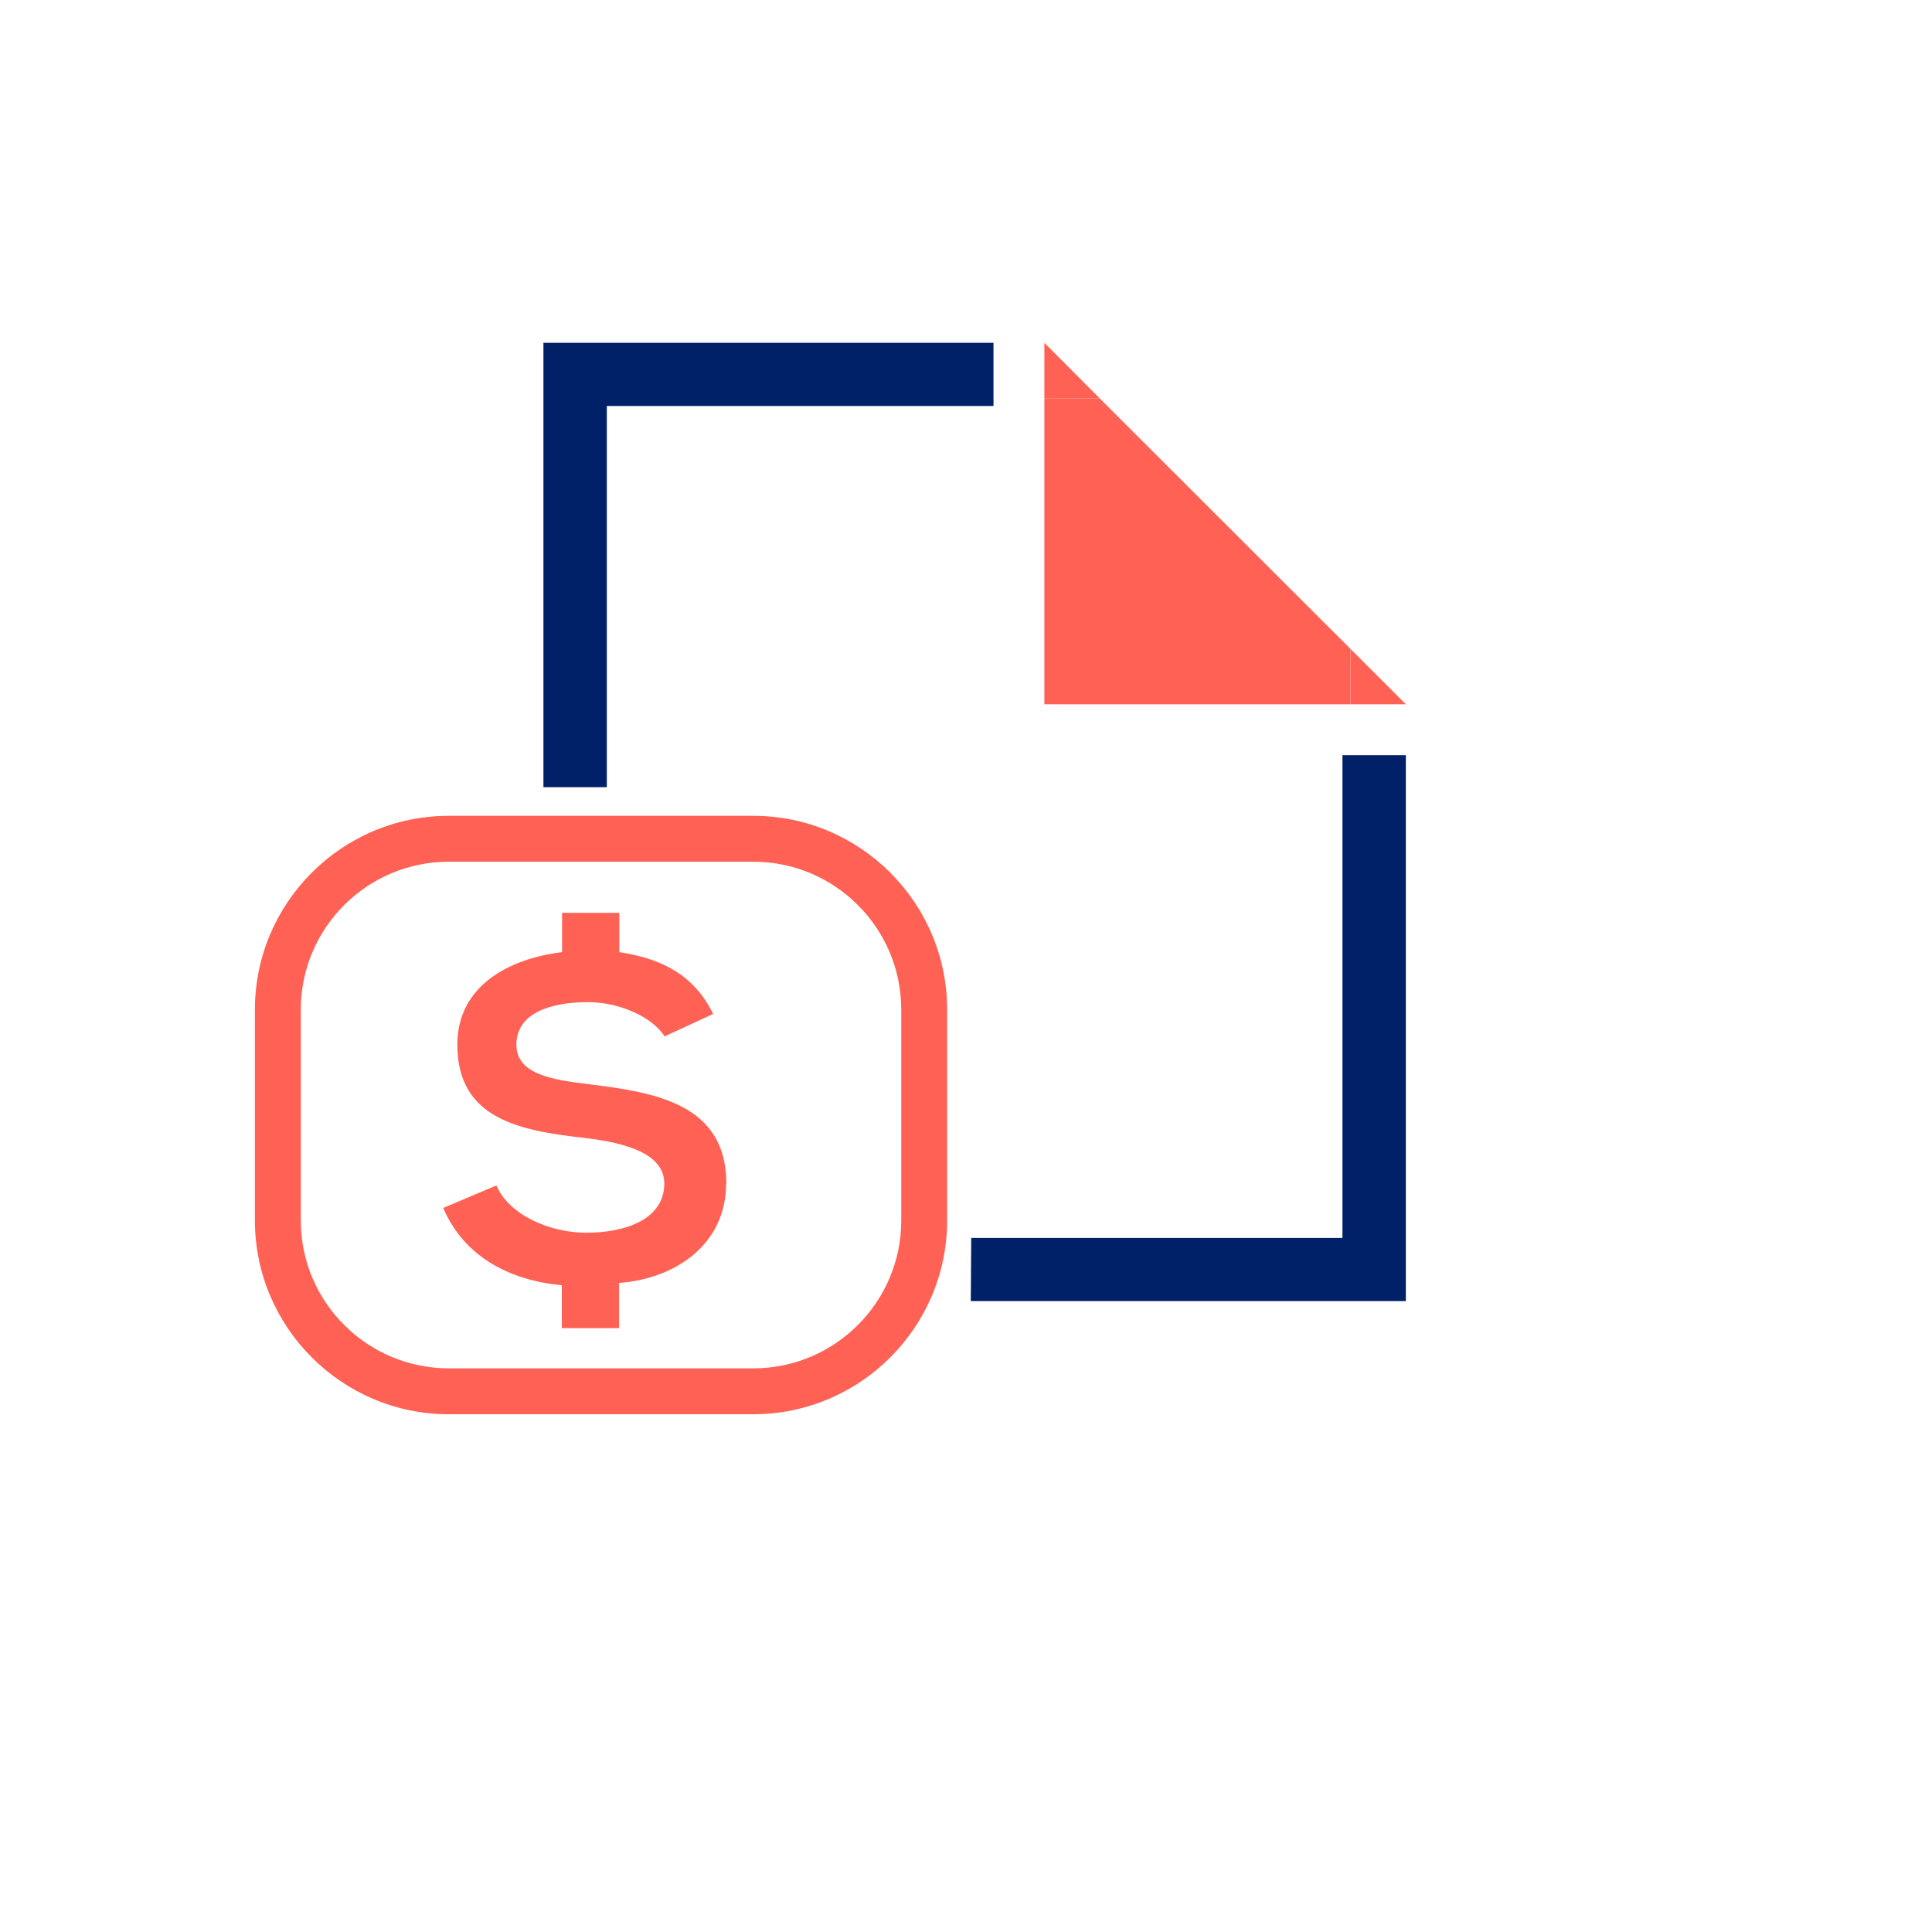
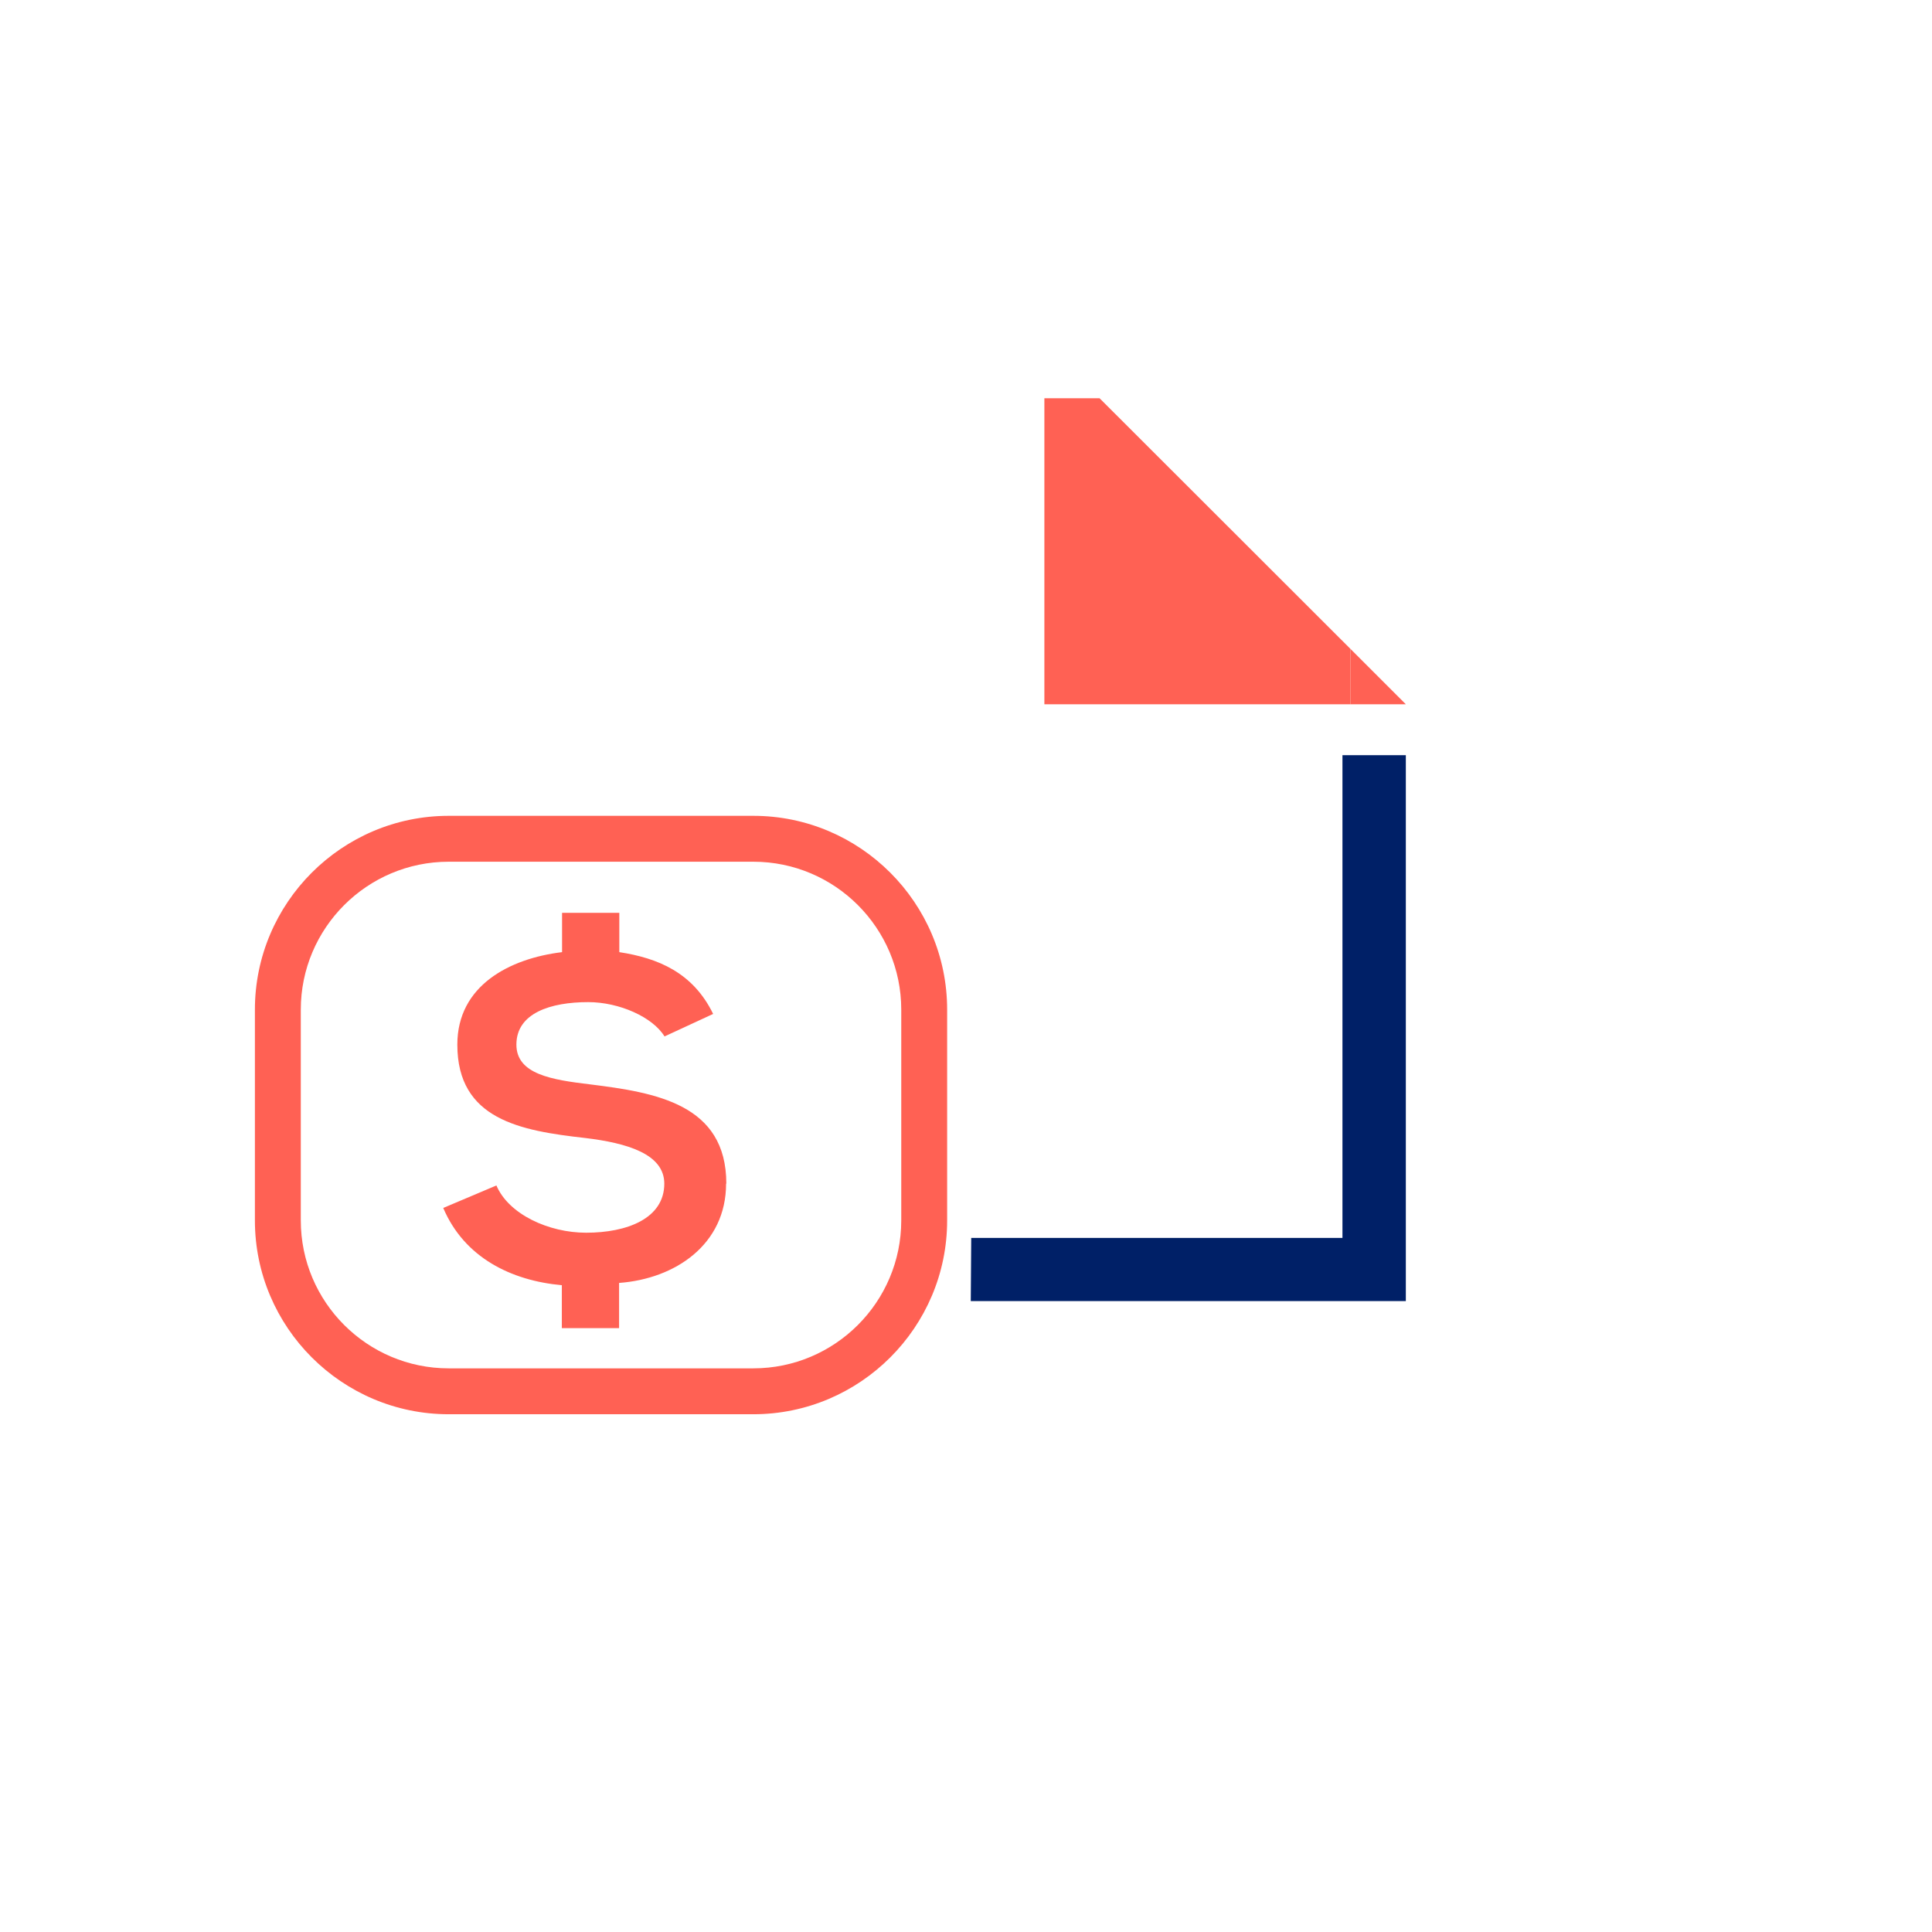
<svg xmlns="http://www.w3.org/2000/svg" id="Layer_1" viewBox="0 0 85.04 85.04">
  <defs>
    <style>.cls-1{fill:none;}.cls-2{fill:#002067;}.cls-3{fill:#ff6154;}</style>
  </defs>
  <g>
-     <path class="cls-1" d="M26.71,36.93h9.56c1.88,0,3.41,1.53,3.41,3.41v14.15h19.42v-21.25h-15.37v-15.37H26.71v19.06Z" />
-     <polygon class="cls-2" points="26.71 17.87 43.73 17.87 43.73 15.09 23.92 15.09 23.92 34.65 26.71 34.65 26.71 17.87" />
    <polygon class="cls-2" points="42.75 54.49 59.09 54.49 59.09 33.24 61.88 33.24 61.88 57.27 42.73 57.27 42.75 54.49" />
    <polygon class="cls-3" points="59.44 28.56 48.4 17.53 45.97 17.53 45.97 31 59.44 31 59.44 28.56" />
    <polygon class="cls-3" points="61.88 31 59.44 28.56 59.44 31 61.88 31" />
-     <polygon class="cls-3" points="45.97 15.09 45.97 17.53 48.4 17.53 45.97 15.09" />
  </g>
  <path class="cls-3" d="M31.96,52.1c0,2.68-2.24,4.19-4.71,4.37v1.99h-2.52v-1.89c-2.22-.2-4.29-1.21-5.22-3.4l2.34-.99c.54,1.27,2.3,2.08,3.95,2.08,1.79,0,3.44-.62,3.44-2.16,0-1.31-1.65-1.79-3.49-2.01-2.84-.32-5.62-.81-5.62-4.11,0-2.6,2.3-3.79,4.61-4.07v-1.73h2.52v1.73c1.69,.26,3.24,.89,4.13,2.72l-2.14,.99c-.52-.85-1.99-1.51-3.36-1.51-1.65,0-3.16,.48-3.16,1.87,0,1.31,1.57,1.55,3.24,1.75,2.9,.36,6,.87,6,4.37Zm9.73-7.66v9.28c0,4.7-3.83,8.53-8.53,8.53h-13.41c-4.7,0-8.53-3.83-8.53-8.53v-9.28c0-4.7,3.83-8.53,8.53-8.53h13.41c4.7,0,8.53,3.83,8.53,8.53Zm-2.02,0c0-3.59-2.92-6.51-6.51-6.51h-13.41c-3.59,0-6.51,2.92-6.51,6.51v9.28c0,3.59,2.92,6.51,6.51,6.51h13.41c3.59,0,6.51-2.92,6.51-6.51v-9.28Z" />
</svg>